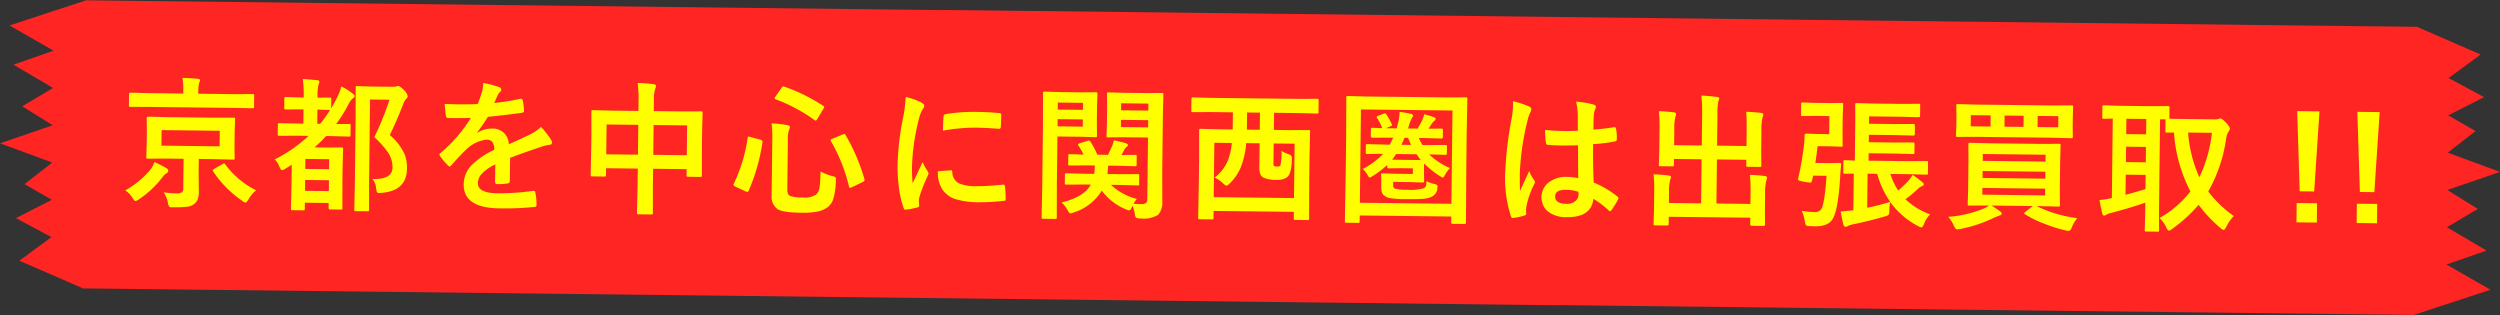
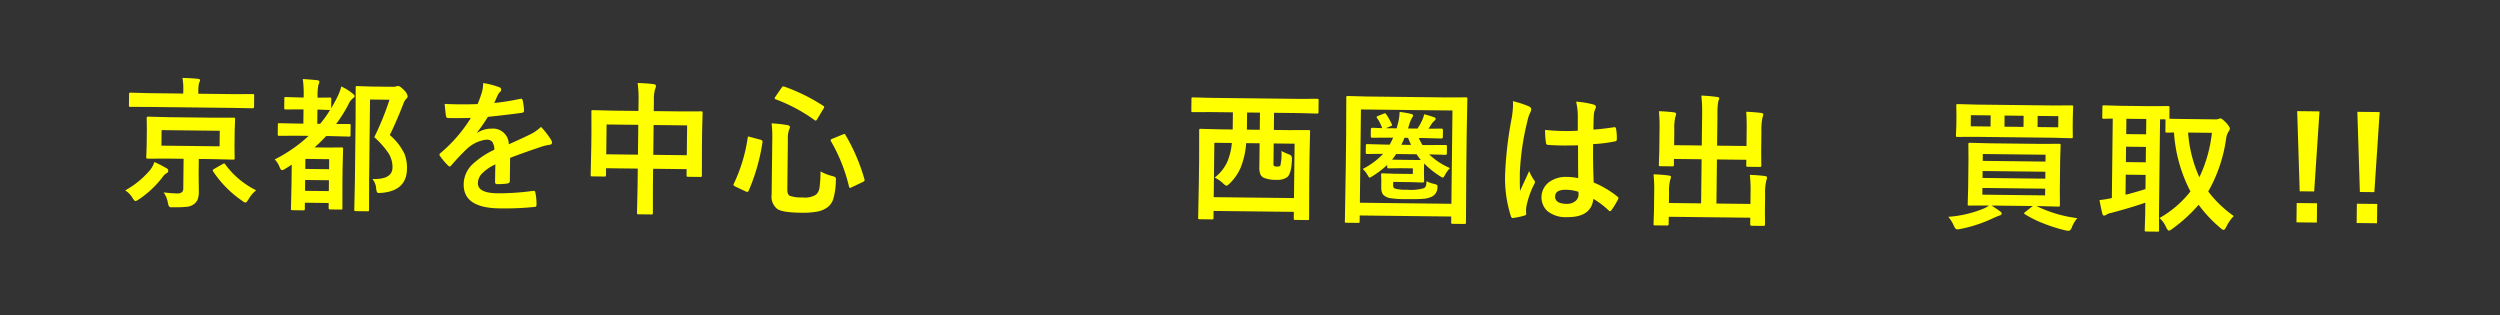
<svg xmlns="http://www.w3.org/2000/svg" viewBox="0 0 466.326 58.796">
  <rect x="0" y="0" width="466.326" height="58.796" fill="#333333" stroke="none" />
  <defs>
    <style>.cls-1{fill:#ff2523;}.cls-2{fill:#ff0;}</style>
  </defs>
  <g id="レイヤー_2" data-name="レイヤー 2">
    <g id="レイヤー_2-2" data-name="レイヤー 2">
-       <polygon class="cls-1" points="463.811 46.732 456.423 42.387 462.179 38.975 456.502 35.431 466.326 32.065 456.582 28.475 461.753 24.451 456.662 21.519 463.35 18.117 456.741 14.563 462.714 10.168 451.03 5.09 451.031 5.005 450.829 5.003 450.756 4.971 450.756 5.002 175.755 1.856 175.755 1.885 16.185 0.06 16.186 0 16.043 0.058 15.91 0.057 15.909 0.113 1.777 4.749 9.983 9.453 2.516 12.064 9.904 16.409 4.148 19.821 9.824 23.365 0 26.731 9.744 30.32 4.573 34.344 9.665 37.277 2.976 40.679 9.585 44.233 3.612 48.628 15.296 53.706 15.295 53.791 15.497 53.793 15.57 53.825 15.571 53.794 290.571 56.94 290.571 56.911 450.141 58.736 450.14 58.796 450.284 58.738 450.416 58.739 450.417 58.683 464.549 54.047 456.343 49.343 463.811 46.732" />
      <path class="cls-2" d="M23.36,35.511a16.612,16.612,0,0,0,4.639-3.798,4.7,4.7,0,0,0,.8-1.492A21.631,21.631,0,0,1,31.083,31.395a.553.553,0,0,1,.308.461.53.53,0,0,1-.318.453,2.371,2.371,0,0,0-.739.709,18.11,18.11,0,0,1-4.394,4.141,1.991,1.991,0,0,1-.657.345c-.147-.001-.333-.191-.555-.568A4.313,4.313,0,0,0,23.36,35.511ZM27.768,19.947l-3.407-.013a.439.439,0,0,1-.273-.055.338.338,0,0,1-.037-.209l.024-2.102c.001-.139.02-.222.055-.248a.579.579,0,0,1,.262-.036L27.798,17.376l6.382.073.005-.457a11.54,11.54,0,0,0-.154-2.456q1.241.014,2.883.163.406.045.402.279a2.055,2.055,0,0,1-.203.559,7.844,7.844,0,0,0-.121,1.514l-.005.431,6.736.077,3.394-.014a.416.416,0,0,1,.261.055.459.459,0,0,1,.036.235l-.024,2.102c-.002.174-.104.26-.303.257l-3.394-.064Zm3.581,1.908,8.524.098,3.682-.01q.221.002.261.055a.498.498,0,0,1,.036.249l-.077,2.153-.033,2.924.027,2.154c-.002.139-.018.224-.049.254a.419.419,0,0,1-.254.043l-3.682-.094-2.702-.031-.031,2.702.04,3.369a4.095,4.095,0,0,1-.226,1.486,2.145,2.145,0,0,1-.662.854,2.665,2.665,0,0,1-1.325.507,19.17,19.17,0,0,1-2.521.088l-.353.009a.558.558,0,0,1-.481-.175,2.302,2.302,0,0,1-.202-.642,4.932,4.932,0,0,0-.8-1.967,22.128,22.128,0,0,0,2.452.198,1.442,1.442,0,0,0,.995-.25,1.001,1.001,0,0,0,.218-.702l.062-5.509-2.989-.034-3.654.011a.478.478,0,0,1-.287-.056.498.498,0,0,1-.036-.249l.076-2.153.033-2.924-.026-2.154c.001-.148.023-.235.068-.261a.523.523,0,0,1,.261-.036Zm9.611,5.437.033-2.898L30.146,24.27l-.033,2.898Zm6.812,8.198a6.102,6.102,0,0,0-1.416,1.694q-.387.609-.567.607a1.411,1.411,0,0,1-.61-.333,20.181,20.181,0,0,1-5.421-5.48.38.38,0,0,1-.075-.197c0-.061.092-.155.277-.284l1.55-.883a.811.811,0,0,1,.302-.127c.07.001.147.072.233.212A15.759,15.759,0,0,0,47.773,35.49Z" />
      <path class="cls-2" d="M63.672,16.128a9.933,9.933,0,0,1,2.126,1.343c.232.177.35.331.348.461-.002.148-.104.277-.305.388a3.081,3.081,0,0,0-.89,1.242A27.353,27.353,0,0,1,62.704,23.127l2.39.001a.521.521,0,0,1,.273.042.374.374,0,0,1,.036.223l-.021,1.801c-.002.139-.021.222-.055.247a.518.518,0,0,1-.261.036l-3.406-.091-.822-.01a27.688,27.688,0,0,1-2.166,2.117l2.598.03L63.673,27.499c.156.002.252.025.286.069a.512.512,0,0,1,.036.261l-.094,3.655-.03,2.702-.002,4.647c-.001.122-.023.195-.067.221a.515.515,0,0,1-.262.037l-1.957-.022c-.191-.002-.286-.09-.284-.264l.011-.94L56.871,37.813l-.013,1.123c-.002.148-.021.234-.056.261a.445.445,0,0,1-.248.036l-1.997-.023c-.14-.001-.222-.024-.248-.068a.415.415,0,0,1-.036-.235l.105-4.646.041-3.551q-.422.295-1.276.808a1.097,1.097,0,0,1-.498.216c-.191-.002-.359-.2-.502-.593a4.153,4.153,0,0,0-.898-1.407,27.269,27.269,0,0,0,6.33-4.393l-2.037-.023-3.42.013a.443.443,0,0,1-.274-.055.469.469,0,0,1-.036-.235l.021-1.801c.002-.131.021-.209.056-.235a.771.771,0,0,1,.261-.023l3.42.065,1.019.012.03-2.65-.64-.007-2.664.022c-.2-.002-.299-.09-.297-.265l.021-1.762c.002-.148.02-.235.055-.261a.489.489,0,0,1,.248-.036l2.663.083.64.007.001-.104a21.061,21.061,0,0,0-.158-3.344q.771.035,2.661.213c.288.039.43.14.429.305a1.606,1.606,0,0,1-.177.56,9.408,9.408,0,0,0-.156,2.244l-.002.157,2.271-.026c.14.001.222.02.248.055a.5.5,0,0,1,.036.249l-.02,1.709q.586-.998,1.013-1.842A10.918,10.918,0,0,0,63.672,16.128ZM56.897,35.594l4.438.051.023-2.023L56.92,33.571Zm4.507-5.902L56.965,29.642l-.021,1.867,4.438.051ZM59.211,20.437l-.03,2.65.535.006a18.853,18.853,0,0,0,1.844-2.577l-.078-.001ZM69.468,33.388c.061.001.152.002.274.003q3.445.04,3.471-2.154a4.864,4.864,0,0,0-.74-2.646A16.293,16.293,0,0,0,69.817,25.585a52.727,52.727,0,0,0,2.835-6.979l-3.629-.042-.171,14.973L68.84,39.125c-.001.139-.02.222-.054.248a.493.493,0,0,1-.249.036l-2.141-.024a.439.439,0,0,1-.273-.055.444.444,0,0,1-.037-.235l.116-5.56.132-11.553.013-5.626c.001-.148.019-.235.055-.261a.526.526,0,0,1,.262-.036l2.389.08,4.138.047a1.994,1.994,0,0,0,.705-.071,1.286,1.286,0,0,1,.393-.073q.327.004,1.127.822a2.051,2.051,0,0,1,.627,1.091.626.626,0,0,1-.279.48,2.744,2.744,0,0,0-.547.986q-1.25,3.196-2.507,5.768A10.812,10.812,0,0,1,75.423,28.638a7.008,7.008,0,0,1,.49,2.839q-.047,4.112-4.765,4.502c-.235.014-.393.021-.471.021a.384.384,0,0,1-.377-.187,2.953,2.953,0,0,1-.136-.655A3.139,3.139,0,0,0,69.468,33.388Z" />
      <path class="cls-2" d="M90.128,15.49a15.037,15.037,0,0,1,3.033.792.452.452,0,0,1,.321.461.474.474,0,0,1-.188.39,1.969,1.969,0,0,0-.464.634c-.036.087-.095.217-.175.39q-.24.56-.469,1.052a43.001,43.001,0,0,0,4.877-.78,1.195,1.195,0,0,1,.158-.011c.139.001.229.099.27.291a9.217,9.217,0,0,1,.253,1.921c-.001.035-.001.061-.001.079-.002.191-.156.307-.461.347q-3.126.423-6.274.738a34.868,34.868,0,0,1-2.03,2.94l.024.052a4.836,4.836,0,0,1,2.687-.791A2.943,2.943,0,0,1,94.905,26.916q2.757-1.235,3.964-1.835a7.909,7.909,0,0,0,2.04-1.413A14.757,14.757,0,0,1,102.762,26.04a1.111,1.111,0,0,1,.202.59c-.002.2-.139.325-.408.374a8.765,8.765,0,0,0-1.637.386q-3.946,1.338-5.769,2.062l-.049,4.308c-.003.27-.175.429-.514.477a12.824,12.824,0,0,1-1.895.109c-.234-.002-.352-.147-.348-.435q.026-2.297.063-3.25a8.222,8.222,0,0,0-2.619,1.837,2.573,2.573,0,0,0-.646,1.676q-.021,1.841,3.688,1.883a47.709,47.709,0,0,0,6.662-.459c.026,0,.053 0.0.078.001.175.002.27.103.283.303a9.973,9.973,0,0,1,.224,2.195c-.001.043-.001.074-.001.091-.004.27-.104.404-.305.401a52.527,52.527,0,0,1-6.621.277Q86.441,38.791,86.491,34.379a5.189,5.189,0,0,1,1.53-3.625,15.417,15.417,0,0,1,4.185-2.824,2.578,2.578,0,0,0-.389-1.479,1.286,1.286,0,0,0-1.04-.391c-.035,0-.087-.001-.157-.001a6.572,6.572,0,0,0-3.716,1.889q-1.254,1.2-2.709,2.881c-.133.155-.242.232-.329.231-.07-.001-.165-.062-.285-.186a11.439,11.439,0,0,1-1.507-1.78.439.439,0,0,1-.102-.249.387.387,0,0,1,.186-.285,27.581,27.581,0,0,0,5.677-6.567q-1.869.057-4.283.03-.3-.004-.374-.436-.085-.51-.236-2.208,1.279.067,2.689.083,1.696.02,3.46-.052a22.046,22.046,0,0,0,.823-2.288A6.878,6.878,0,0,0,90.128,15.49Z" />
      <path class="cls-2" d="M118.94,15.48q1.789.059,2.962.216.456.057.453.332a1.242,1.242,0,0,1-.137.534,6.533,6.533,0,0,0-.247,2.151l-.022,2.01,5.183.06,3.629-.011c.147.001.233.02.26.055a.475.475,0,0,1,.036.249l-.09,3.315-.035,3.094-.008,5.222a.428.428,0,0,1-.049.248c-.03.034-.111.051-.242.049l-2.271-.026c-.147-.002-.233-.025-.26-.068-.026-.026-.038-.105-.036-.235l.013-1.123L121.825,31.48l-.037,3.289-.005,4.948c-.002.139-.021.222-.055.248a.453.453,0,0,1-.236.037l-2.389-.027c-.14-.001-.222-.02-.247-.055a.439.439,0,0,1-.036-.236l.107-4.894.038-3.342-5.913-.068-.014,1.227c-.002.157-.021.252-.057.287a.489.489,0,0,1-.248.036l-2.271-.026c-.139-.001-.222-.024-.247-.068a.524.524,0,0,1-.036-.261l.112-5.234.031-2.754-.01-3.747c.002-.148.021-.234.056-.261a.491.491,0,0,1,.249-.036l3.627.094,4.843.056.021-1.788A22.093,22.093,0,0,0,118.94,15.48Zm-5.793,7.74-.064,5.561,5.913.068.064-5.561Zm15.024.172-6.252-.072-.064,5.561,6.252.072Z" />
      <path class="cls-2" d="M139.946,25.551l1.887.504c.269.082.403.192.401.332,0,.035,0,.07-.001.104a36.295,36.295,0,0,1-2.571,9.057q-.107.247-.264.245a.893.893,0,0,1-.3-.082l-1.935-.91q-.35-.174-.349-.331a.516.516,0,0,1,.054-.182,29.532,29.532,0,0,0,2.592-8.547c.028-.183.082-.273.16-.272A1.689,1.689,0,0,1,139.946,25.551Zm13.1,6.416a9.145,9.145,0,0,0,2.209.874,1.664,1.664,0,0,1,.572.229.508.508,0,0,1,.1.38c-.001.069-.006.165-.017.287a12.701,12.701,0,0,1-.496,3.44,3.093,3.093,0,0,1-.995,1.438,4.69,4.69,0,0,1-2.087.877,15.054,15.054,0,0,1-2.899.189q-3.473-.04-4.432-.69a2.894,2.894,0,0,1-1.066-2.663l.117-10.26a22.229,22.229,0,0,0-.122-3.056,23.206,23.206,0,0,1,2.83.306c.391.048.586.181.583.398a.997.997,0,0,1-.162.481,5.244,5.244,0,0,0-.218,1.904l-.105,9.268q-.01.914.495,1.168a6.426,6.426,0,0,0,2.321.288,3.857,3.857,0,0,0,2.552-.532,2.13,2.13,0,0,0,.642-1.324A21.306,21.306,0,0,0,153.046,31.967Zm-6.739-15.809a34.126,34.126,0,0,1,7.231,3.569c.138.08.207.155.206.225a.773.773,0,0,1-.134.312L152.465,22.169q-.199.337-.304.336a.467.467,0,0,1-.208-.094,30.348,30.348,0,0,0-7.253-3.882c-.14-.054-.208-.111-.207-.172a1.215,1.215,0,0,1,.133-.312l1.143-1.646c.133-.19.246-.284.343-.283A.769.769,0,0,1,146.307,16.158Zm11.411,9.035a34.973,34.973,0,0,1,3.522,8.226.905.905,0,0,1,.036.209c-.001.096-.115.203-.343.323l-2.033.968a1.049,1.049,0,0,1-.354.127c-.078-.001-.139-.08-.18-.237a30.971,30.971,0,0,0-3.363-8.459.495.495,0,0,1-.063-.209q.001-.144.343-.271l1.916-.787a1.328,1.328,0,0,1,.313-.088C157.591,24.995,157.659,25.062,157.718,25.193Z" />
-       <path class="cls-2" d="M168.947,18.088a12.478,12.478,0,0,1,2.861,1.012q.609.334.605.646a2.146,2.146,0,0,1-.413.805A8.081,8.081,0,0,0,171.339,22.437a40.062,40.062,0,0,0-1.222,8.628,28.456,28.456,0,0,0,.122,3.122q1.859-3.947,1.859-3.96a10.268,10.268,0,0,0,.921,1.695,1.19,1.19,0,0,1,.178.406.85.85,0,0,1-.135.43,28.846,28.846,0,0,0-1.573,4.016,3.091,3.091,0,0,0-.088.834l.043.745c-.002.183-.12.299-.356.348a14.202,14.202,0,0,1-2.185.406l-.053-.001c-.147-.001-.247-.103-.296-.304a17.468,17.468,0,0,1-.896-3.966,29.393,29.393,0,0,1-.241-4.011,50.806,50.806,0,0,1,1.014-8.762A26.578,26.578,0,0,0,168.947,18.088Zm6.005,13.855,2.429-.181.053 0c.139.001.207.137.203.407a2.314,2.314,0,0,0,1.271,2.038,7.403,7.403,0,0,0,3.062.519,45.115,45.115,0,0,0,5.108-.281,1.123,1.123,0,0,1,.117-.012c.14.002.226.12.258.356a16.808,16.808,0,0,1,.13,2.299c-.002.174-.024.278-.068.312a1.043,1.043,0,0,1-.393.073,36.885,36.885,0,0,1-4.364.25,14.678,14.678,0,0,1-4.731-.642,4.635,4.635,0,0,1-2.187-1.656A5.557,5.557,0,0,1,174.952,31.943Zm.935-7.575q.064-2.296.108-2.623a.455.455,0,0,1,.383-.453,31.754,31.754,0,0,1,5.814-.417q2.272.026,3.953.202a1.226,1.226,0,0,1,.534.11q.079.053.076.249-.018,1.528-.078,2.271-.044.327-.291.324c-.009-0-.03-0-.065-.001q-2.401-.197-4.358-.22A34.311,34.311,0,0,0,175.887,24.369Z" />
-       <path class="cls-2" d="M201.752,17.223l2.688-.022c.183.002.273.104.271.304L204.631,19.959l-.033,2.884.025,2.429a.468.468,0,0,1-.057.287.372.372,0,0,1-.222.036l-2.688-.083-4.413-.051-.107,9.333-.013,5.744a.416.416,0,0,1-.056.261.447.447,0,0,1-.234.037l-2.259-.026a.393.393,0,0,1-.241-.048c-.031-.031-.045-.116-.043-.255l.117-5.743.133-11.579.015-5.796c.001-.147.02-.234.055-.26a.484.484,0,0,1,.248-.037l3.146.088Zm.214,6.399.015-1.345-4.7-.054-.015,1.345Zm.051-4.438-4.7-.054L197.301,20.436l4.7.054Zm.347,15.239-3.446.013a.419.419,0,0,1-.261-.055.46.46,0,0,1-.036-.236l.018-1.527c.002-.148.021-.235.055-.26a.484.484,0,0,1,.248-.037l3.446.091,1.71.02a13.625,13.625,0,0,0,.122-1.565l-1.331-.015-3.315.014a.48.48,0,0,1-.288-.056.505.505,0,0,1-.036-.248l.018-1.527c.002-.139.025-.221.068-.247a.532.532,0,0,1,.262-.036l2.506.081a11.185,11.185,0,0,0-.921-1.643.389.389,0,0,1-.103-.223c.001-.087.102-.164.303-.232l1.481-.466a1.215,1.215,0,0,1,.274-.062c.079.001.165.067.259.199a19.293,19.293,0,0,1,1.304,2.457l1.972.022q.253-.48.749-1.597a6.714,6.714,0,0,0,.353-1.119q1.342.277,2.187.534.429.149.426.383c-.001.096-.076.2-.225.311a1.604,1.604,0,0,0-.451.53l-.52.986,2.532-.023c.156.002.248.021.274.055a.47.47,0,0,1,.036.235l-.018,1.527q-.003.222-.056.261a.527.527,0,0,1-.261.036l-3.314-.09-1.685-.019a12.765,12.765,0,0,1-.147,1.565l2.218.025,3.446-.013c.14.001.222.02.248.055a.488.488,0,0,1,.036.249l-.018,1.527a.218.218,0,0,1-.29.284l-3.446-.091-1.526-.018a10.932,10.932,0,0,0,4.839,2.627,6.637,6.637,0,0,0-.623.894,14.214,14.214,0,0,0,1.435.068,1.283,1.283,0,0,0,.93-.237,1.189,1.189,0,0,0,.205-.78l.131-11.396-4.491-.051-2.963.018c-.14-.001-.222-.02-.247-.055a.6.6,0,0,1-.036-.274l.077-2.205.037-3.29-.025-2.272c.001-.147.02-.234.055-.26a.44.44,0,0,1,.235-.037l2.962.086,3.982.045,3.002-.018c.14.001.222.02.248.055a.498.498,0,0,1,.036.249l-.093,3.577-.126,11.043.017,5.313a3.527,3.527,0,0,1-.772,2.485,5.077,5.077,0,0,1-3.219.682,1.784,1.784,0,0,1-.927-.142,1.327,1.327,0,0,1-.214-.694,5.554,5.554,0,0,0-.439-1.533l-.134.325q-.268.545-.463.543a1.759,1.759,0,0,1-.611-.19,10.571,10.571,0,0,1-4.516-3.498,9.343,9.343,0,0,1-5.217,4.066,1.983,1.983,0,0,1-.642.175q-.196-.002-.451-.488a5.877,5.877,0,0,0-1.184-1.541q4.241-1.048,5.442-3.332Zm6.716-10.72,5.078.058.015-1.345-5.078-.058Zm5.129-4.38L209.13,19.266l-.016,1.305,5.078.058Z" />
      <path class="cls-2" d="M225.859,20.906l-3.343.014c-.147-.002-.234-.02-.26-.056a.441.441,0,0,1-.037-.235l.025-2.18c.002-.139.021-.222.055-.248a.492.492,0,0,1,.248-.036l3.342.09,16.434.188,3.342-.014a.418.418,0,0,1,.262.055.47.47,0,0,1,.036.235l-.025,2.18c-.001.139-.024.222-.067.247a.408.408,0,0,1-.236.037l-3.341-.09-4.646-.053-.037,3.198,2.807.032,3.655-.01a.412.412,0,0,1,.261.055.488.488,0,0,1,.036.249l-.107,4.777-.052,4.569-.025,6.84a.417.417,0,0,1-.056.261.491.491,0,0,1-.249.036l-2.271-.026c-.139-.001-.221-.024-.247-.068a.409.409,0,0,1-.036-.235l.014-1.201-14.972-.171-.015,1.279a.414.414,0,0,1-.056.26.484.484,0,0,1-.249.037l-2.271-.026c-.139-.001-.221-.02-.247-.055a.486.486,0,0,1-.036-.249l.131-6.865.047-4.034.008-5.365q.003-.222.056-.26a.45.45,0,0,1,.235-.037l3.667.094,2.297.026.037-3.198Zm.652,5.726-.116,10.143,14.972.171.116-10.143-3.902-.044-.038,3.276-.005.47a.714.714,0,0,0,.074.419.889.889,0,0,0,.586.137,1.048,1.048,0,0,0,.614-.123,9.418,9.418,0,0,0,.216-2.778,11.34,11.34,0,0,0,1.312.603,1.233,1.233,0,0,1,.531.306,1.184,1.184,0,0,1,.11.627q-.001.17-.018.457-.133,2.309-.87,2.901a3.096,3.096,0,0,1-1.951.487,5.873,5.873,0,0,1-2.41-.38,1.343,1.343,0,0,1-.657-.699,3.75,3.75,0,0,1-.167-1.36l.05-4.373-2.507-.028a15.278,15.278,0,0,1-1.018,4.531,9.122,9.122,0,0,1-2.072,3.005q-.409.4-.592.398c-.122-.001-.333-.147-.635-.438a5.903,5.903,0,0,0-1.567-1.075,7.657,7.657,0,0,0,2.371-2.963,11.545,11.545,0,0,0,.837-3.489Zm6.072-2.451,2.402.027.037-3.198-2.402-.027Z" />
      <path class="cls-2" d="M253.616,41.289c-.002.139-.021.222-.056.248a.484.484,0,0,1-.248.036l-2.168-.025a.218.218,0,0,1-.283-.291l.171-10.364.061-5.299.031-7.363a.467.467,0,0,1,.057-.286.481.481,0,0,1,.248-.036l3.524.092,14.933.171,3.499-.013a.482.482,0,0,1,.287.056.621.621,0,0,1,.035.274l-.126,6.435-.071,6.226-.065,10.339c-.001.139-.023.222-.068.248a.526.526,0,0,1-.261.036l-2.128-.024c-.148-.002-.235-.021-.262-.055a.471.471,0,0,1-.036-.235l.013-1.071L253.629,40.192ZM270.928,20.612,253.855,20.417l-.198,17.4,17.072.195Zm-.462,10.739a5.992,5.992,0,0,0-.955,1.321q-.227.454-.371.452a1.195,1.195,0,0,1-.454-.214,16.367,16.367,0,0,1-3.027-2.411q-.029.209-.038.979l-.009.81.035,1.489c-.002.183-.104.273-.304.271l-2.101-.077-3.368-.039-.008.666a.563.563,0,0,0,.294.565,7.135,7.135,0,0,0,2.27.222,8.348,8.348,0,0,0,3.176-.29.795.795,0,0,0,.384-.466,3.092,3.092,0,0,0,.088-.834,5.532,5.532,0,0,0,1.521.526c.364.074.546.22.543.437,0,.043-.005.122-.016.235a1.903,1.903,0,0,1-1.063,1.698,4.428,4.428,0,0,1-1.519.387q-1.02.093-3.277.067a18.798,18.798,0,0,1-2.988-.191,2.438,2.438,0,0,1-1.04-.442q-.609-.373-.595-1.639l.016-1.292-.041-.954c.001-.148.02-.234.055-.26a.444.444,0,0,1,.235-.037l2.141.077,3.485.04.012-1.044-2.311-.026-2.194.027c-.139-.001-.221-.028-.247-.081a1.034,1.034,0,0,1-.035-.366l.003-.196a18.136,18.136,0,0,1-2.831,2.148,2.628,2.628,0,0,1-.433.23q-.144-.001-.374-.435a4.275,4.275,0,0,0-.94-1.186,13.817,13.817,0,0,0,3.806-2.815q-1.279-.001-2.259.013c-.026-0-.191.002-.496.007-.087-.001-.144-.001-.17-.002a.438.438,0,0,1-.272-.055.34.34,0,0,1-.037-.209l.015-1.267a.449.449,0,0,1,.055-.273.537.537,0,0,1,.262-.036l3.562.093.562.006q.226-.376.654-1.298l-.483-.005L255.962,25.689c-.184-.002-.273-.103-.271-.304l.015-1.253c.002-.2.094-.299.277-.297l1.839.073a7.747,7.747,0,0,0-.969-1.904.312.312,0,0,1-.077-.17c.001-.061.103-.138.304-.231l1.021-.406a.605.605,0,0,1,.235-.063q.117.001.284.251a12.539,12.539,0,0,1,.999,1.8.418.418,0,0,1,.05.157q-.001.092-.368.244l-.813.33,2.037.023.164-.664a9.165,9.165,0,0,0,.38-2.397,18.901,18.901,0,0,1,2.071.35q.456.083.453.371a1.709,1.709,0,0,1-.239.428,7.131,7.131,0,0,0-.525,1.326c-.027.087-.09.291-.189.612l1.763.02a11.076,11.076,0,0,0,.812-1.427,6.135,6.135,0,0,0,.444-1.248q1.238.328,1.835.556.299.108.298.291a.474.474,0,0,1-.24.375,3.491,3.491,0,0,0-.661.815c-.249.389-.392.609-.426.661l2.428-.024q.261.003.258.303l-.015,1.253c-.002.201-.09.299-.264.297l-3.42-.091-.81-.009a12.759,12.759,0,0,0,.69,1.313l.691.008,3.578-.012c.148.002.234.025.26.068a.471.471,0,0,1,.037.248l-.015,1.267c-.002.174-.104.26-.304.257-.026,0-.156-.005-.392-.017q-1.147-.04-2.597-.069A12.686,12.686,0,0,0,270.466,31.351Zm-10.805-1.586q.338.031,1.592.045l2.036.023q1.424.017,1.737-.006a8.499,8.499,0,0,1-.784-1.053l-3.825-.043A6.824,6.824,0,0,1,259.661,29.765Zm1.741-2.761,1.814.021q-.204-.406-.572-1.312l-.666-.007Q261.724,26.343,261.402,27.004Z" />
      <path class="cls-2" d="M282.199,18.874a17.866,17.866,0,0,1,3.031.987.638.638,0,0,1,.398.54,1.41,1.41,0,0,1-.189.585,6.216,6.216,0,0,0-.5,1.47,48.649,48.649,0,0,0-1.443,9.723q-.025,2.298.039,3.421.202-.442.897-1.936.494-1.052.804-1.766a7.92,7.92,0,0,0,.92,1.695.613.613,0,0,1,.153.38.849.849,0,0,1-.162.429,16.321,16.321,0,0,0-1.417,4.043,5.915,5.915,0,0,0-.074.822,5.514,5.514,0,0,0,.032.601c-.001.026-.001.043-.001.052-.001.122-.111.216-.329.283a10.907,10.907,0,0,1-2.003.434.791.791,0,0,1-.209.037q-.196-.002-.322-.356a23.054,23.054,0,0,1-1.057-8.171,69.649,69.649,0,0,1,1.213-10.13,18.051,18.051,0,0,0,.249-2.399A6.579,6.579,0,0,0,282.199,18.874ZM294.386,33.23q-.028-2.207-.035-6.123-1.879.044-2.938.032-1.436-.017-2.57-.107-.444-.005-.465-.358a14.151,14.151,0,0,1-.169-2.444q1.774.19,3.561.211,1.254.014,2.534-.062l.006-2.807a11.914,11.914,0,0,0-.322-2.615,17.439,17.439,0,0,1,3.231.533q.482.149.478.462a1.736,1.736,0,0,1-.162.455,3.141,3.141,0,0,0-.232.938q-.062.9-.084,2.832,1.79-.135,3.805-.439a.752.752,0,0,1,.169-.024q.196.002.258.342a9.435,9.435,0,0,1,.135,1.908.355.355,0,0,1-.305.401,26.547,26.547,0,0,1-4.119.514q-.044,3.943.114,7.168a18.124,18.124,0,0,1,4.41,2.609c.137.098.205.19.204.277a.745.745,0,0,1-.081.26,15.384,15.384,0,0,1-1.25,2.048.352.352,0,0,1-.25.153.357.357,0,0,1-.233-.133A16.479,16.479,0,0,0,297.214,37.087q-.379,3.469-4.936,3.417a5.376,5.376,0,0,1-3.692-1.178,3.539,3.539,0,0,1,.479-5.438,5.323,5.323,0,0,1,3.195-.891A10.707,10.707,0,0,1,294.386,33.23Zm.036,2.546a7.628,7.628,0,0,0-2.32-.379q-2.01-.023-2.024,1.256-.016,1.345,2.151,1.369a2.378,2.378,0,0,0,1.678-.555,1.53,1.53,0,0,0,.536-1.156A4.609,4.609,0,0,0,294.422,35.776Z" />
      <path class="cls-2" d="M325.715,20.847q1.487.056,2.766.214.429.044.427.292a2.291,2.291,0,0,1-.137.534,10.691,10.691,0,0,0-.213,2.622l-.043,3.772.023,2.546a.516.516,0,0,1-.042.267c-.026.03-.101.044-.223.043l-2.219-.025a.481.481,0,0,1-.287-.055.541.541,0,0,1-.036-.262l.012-.992-5.482-.062-.094,8.224,6.344.072.022-2.023a26.544,26.544,0,0,0-.131-3.396q1.567.057,2.805.215.404.057.401.305a2.453,2.453,0,0,1-.137.533,9.735,9.735,0,0,0-.226,2.609l-.037,3.237.025,2.35q-.003.274-.29.271l-2.193-.025c-.191-.002-.286-.095-.284-.277l.015-1.227-15.207-.174-.016,1.357c-.002.183-.104.273-.305.271l-2.192-.025a.577.577,0,0,1-.273-.042c-.035-.027-.052-.105-.05-.236l.079-2.349.04-3.524a28.417,28.417,0,0,0-.118-3.37q1.567.056,2.806.215c.303.039.454.14.452.305a4.199,4.199,0,0,1-.162.534,8.35,8.35,0,0,0-.209,2.321l-.022,1.971,6.005.069.094-8.224-5.156-.059-.013,1.096c-.002.139-.02.222-.056.248a.448.448,0,0,1-.234.036l-2.232-.025c-.14-.001-.222-.02-.248-.055a.457.457,0,0,1-.036-.235l.081-2.544.046-4.007a29.421,29.421,0,0,0-.117-3.422q1.566.057,2.805.215.403.044.4.331a1.017,1.017,0,0,1-.055.273,2.502,2.502,0,0,0-.082.26,8.744,8.744,0,0,0-.196,2.347l-.033,2.911,5.156.059.066-5.848a28.334,28.334,0,0,0-.143-3.461q1.383.054,2.934.255.406.044.402.266a2.21,2.21,0,0,1-.176.533,12.776,12.776,0,0,0-.159,2.466l-.066,5.822,5.482.062.034-2.989Q325.83,22.14,325.715,20.847Z" />
-       <path class="cls-2" d="M336.091,39.347a19.594,19.594,0,0,0,2.347.209,1.404,1.404,0,0,0,1.272-.521q.639-1.024.998-6.242l-2.505-.028q-.042.26-.234,1.015a.316.316,0,0,1-.329.284,9.156,9.156,0,0,1-.978-.142,6.171,6.171,0,0,1-1.068-.234c-.139-.062-.207-.146-.205-.25a1.057,1.057,0,0,1,.027-.169,52.813,52.813,0,0,0,1.062-6.11,15.549,15.549,0,0,0,.126-1.892c.003-.235.118-.351.345-.349l1.826.073,2.428.028.038-3.368-2.649-.03-2.376.025a.418.418,0,0,1-.235-.042.384.384,0,0,1-.036-.223l.022-1.958q.003-.235.056-.274c.025-.026.1-.038.222-.037l2.376.08,2.949.034,1.932-.03c.148.001.235.024.262.068a.552.552,0,0,1,.036.262l-.08,2.388-.032,2.754.025,2.403q-.001.222-.056.26a.481.481,0,0,1-.248.036l-1.932-.074-2.441-.028q-.13,1.212-.412,3.128l2.727.031,1.763-.032c.218.002.325.082.324.238-.001.026-.001.057-.001.092q-.085.546-.166,1.891-.328,5.884-1.226,7.845-.738,1.78-3.388,1.75-.809-.01-1.291-.041c-.287-.029-.46-.092-.521-.189a2.892,2.892,0,0,1-.188-.733A8.451,8.451,0,0,0,336.091,39.347ZM348.643,21.709l-.016,1.371,4.896.056,3.393-.014c.183.002.273.099.271.29l-.019,1.593c-.002.191-.095.286-.277.284l-3.392-.091-4.896-.056-.017,1.384,4.896.056,3.368-.014c.183.002.272.099.271.291l-.019,1.566a.45.45,0,0,1-.055.274.415.415,0,0,1-.222.036l-3.367-.09-4.896-.056-.016,1.384,7.166.082,3.616-.011a.444.444,0,0,1,.273.056.437.437,0,0,1,.036.235l-.022,1.958a.396.396,0,0,1-.047.241.464.464,0,0,1-.27.042l-3.614-.093-3.067-.035a12.332,12.332,0,0,0,1.453,3.098,20.188,20.188,0,0,0,1.953-1.884,6.217,6.217,0,0,0,.729-1.036,18.66,18.66,0,0,1,1.864,1.392c.154.132.231.246.23.342-.002.166-.103.282-.304.349a2.409,2.409,0,0,0-.776.5,19.107,19.107,0,0,1-2.346,1.945,13.028,13.028,0,0,0,4.615,2.833,4.844,4.844,0,0,0-1.143,1.762c-.18.442-.343.663-.491.661a1.991,1.991,0,0,1-.637-.243,14.959,14.959,0,0,1-5.184-4.484,8.198,8.198,0,0,0-.161,1.604,1.406,1.406,0,0,1-.166.808,1.816,1.816,0,0,1-.669.279q-3.262.929-5.905,1.46a4.848,4.848,0,0,0-.996.315.794.794,0,0,1-.433.152c-.183-.002-.312-.122-.388-.357q-.125-.458-.533-2.487.68-.045,2.38-.247l.077-6.814-1.632.007c-.156-.002-.248-.02-.273-.055a.362.362,0,0,1-.05-.236l.022-1.958c.002-.139.024-.221.068-.247a.53.53,0,0,1,.262-.036l1.801.073.085-7.401-.019-3.016q.003-.222.056-.261a.487.487,0,0,1,.248-.036l3.225.089,5.078.058,3.236-.015c.139.001.222.02.248.055a.459.459,0,0,1,.036.235l-.022,1.958q-.003.261-.29.257l-3.235-.089Zm3.943,15.947a16.94,16.94,0,0,1-2.434-5.237L348.363,32.398l-.073,6.357Q350.515,38.298,352.586,37.656Z" />
      <path class="cls-2" d="M387.472,40.691a5.97,5.97,0,0,0-.985,1.647,1.948,1.948,0,0,1-.32.584.467.467,0,0,1-.366.126,2.879,2.879,0,0,1-.561-.084,29.108,29.108,0,0,1-4.202-1.34,20.041,20.041,0,0,1-3.323-1.657c-.104-.08-.154-.141-.154-.185.001-.052.08-.143.238-.271l1.383-1.081-7.702-.088q1.077.691,1.542,1.036.35.226.348.461c-.002.183-.139.303-.408.361-.071.017-.411.157-1.023.419a25.602,25.602,0,0,1-6.304,2.095,3.545,3.545,0,0,1-.588.072c-.192-.002-.394-.236-.606-.699a6.895,6.895,0,0,0-1.025-1.644,21.311,21.311,0,0,0,6.703-1.582,4.974,4.974,0,0,0,.906-.525l-3.681.01c-.157-.002-.248-.02-.274-.055a.486.486,0,0,1-.036-.249l.084-2.806.062-5.495-.02-2.807c.002-.148.021-.235.055-.261a.537.537,0,0,1,.263-.036l3.68.094,9.203.105,3.708-.01a.411.411,0,0,1,.26.055.474.474,0,0,1,.036.249l-.084,2.806-.062,5.495.02,2.808c-.002.14-.021.224-.055.254a.427.427,0,0,1-.248.043l-3.707-.095-.353-.004A23.955,23.955,0,0,0,387.472,40.691Zm-4.63-21.019,3.565-.012a.417.417,0,0,1,.26.055.475.475,0,0,1,.036.249l-.06,1.84-.021,1.866.019,1.815c-.002.148-.024.235-.068.26a.41.41,0,0,1-.235.037l-3.563-.093-14.071-.161-3.578.011c-.139-.001-.222-.02-.247-.055a.487.487,0,0,1-.036-.249l.073-1.814.021-1.866-.032-1.841q.003-.222.056-.261a.452.452,0,0,1,.235-.036l3.576.093Zm-15.24,3.885,3.694.042.023-2.075-3.694-.042Zm13.874,12.888.014-1.253-11.709-.134-.014,1.253Zm-11.674-3.254,11.709.134.015-1.292-11.709-.134Zm11.76-4.33-11.709-.134-.015,1.279,11.709.134Zm-7.668-5.231,3.551.041.023-2.075-3.551-.041Zm10.025.114.023-2.075-3.852-.044-.023,2.075Z" />
      <path class="cls-2" d="M416.666,40.293a7.744,7.744,0,0,0-1.407,2.047c-.195.372-.358.558-.488.556a1.459,1.459,0,0,1-.61-.386,24.441,24.441,0,0,1-4.05-4.315,28.007,28.007,0,0,1-4.947,4.513,1.381,1.381,0,0,1-.591.32c-.14-.001-.316-.217-.528-.646a4.98,4.98,0,0,0-1.233-1.711,19.639,19.639,0,0,0,5.774-4.96,27.702,27.702,0,0,1-3.073-10.988l-1.318.011c-.14-.001-.222-.024-.246-.068a.512.512,0,0,1-.036-.261l.024-2.141-1.019-.011L402.713,40.082l.021,2.833c-.002.148-.021.234-.056.26a.448.448,0,0,1-.235.037l-2.089-.024c-.148-.001-.235-.02-.26-.055a.474.474,0,0,1-.037-.249l.085-2.833.025-2.245q-2.767.96-6.38,1.911a2.551,2.551,0,0,0-.865.316.724.724,0,0,1-.434.178c-.174-.002-.286-.12-.335-.356q-.287-1.151-.532-2.538a17.653,17.653,0,0,0,2.303-.378l.169-14.815q-.653.006-1.241.025c-.261.006-.4.009-.418.008a.409.409,0,0,1-.26-.055.439.439,0,0,1-.036-.236l.021-1.906c.002-.148.024-.239.068-.273.026-.026.104-.039.235-.037l3.289.09,5.312.061,3.329-.015c.14.002.221.025.247.068a.488.488,0,0,1,.036.249l-.023,2.037q.431.032,2.729.057l5.77.066a1.787,1.787,0,0,0,.654-.071.728.728,0,0,1,.393-.1q.274.003,1.112.874.631.739.628,1.025a1.172,1.172,0,0,1-.307.636,3.84,3.84,0,0,0-.407,1.353,27.635,27.635,0,0,1-3.323,9.74A21.369,21.369,0,0,0,416.666,40.293ZM400.196,35.275l.03-2.65-3.708-.042-.043,3.747Q397.982,35.955,400.196,35.275Zm-3.651-5.041,3.708.042.033-2.872-3.708-.042Zm.06-5.222,3.708.042.033-2.858-3.708-.042Zm15.982-.235-4.438-.051a24.565,24.565,0,0,0,2.099,8.34A25.741,25.741,0,0,0,412.587,24.777Z" />
      <path class="cls-2" d="M432.202,37.913l-.041,3.603-3.799-.043.041-3.603Zm.457-17.136-.993,14.937-2.702-.031L428.495,20.729Z" />
      <path class="cls-2" d="M443.426,38.041l-.041,3.603-3.799-.043.041-3.603Zm.457-17.136-.993,14.937-2.702-.031-.469-14.954Z" />
    </g>
  </g>
</svg>